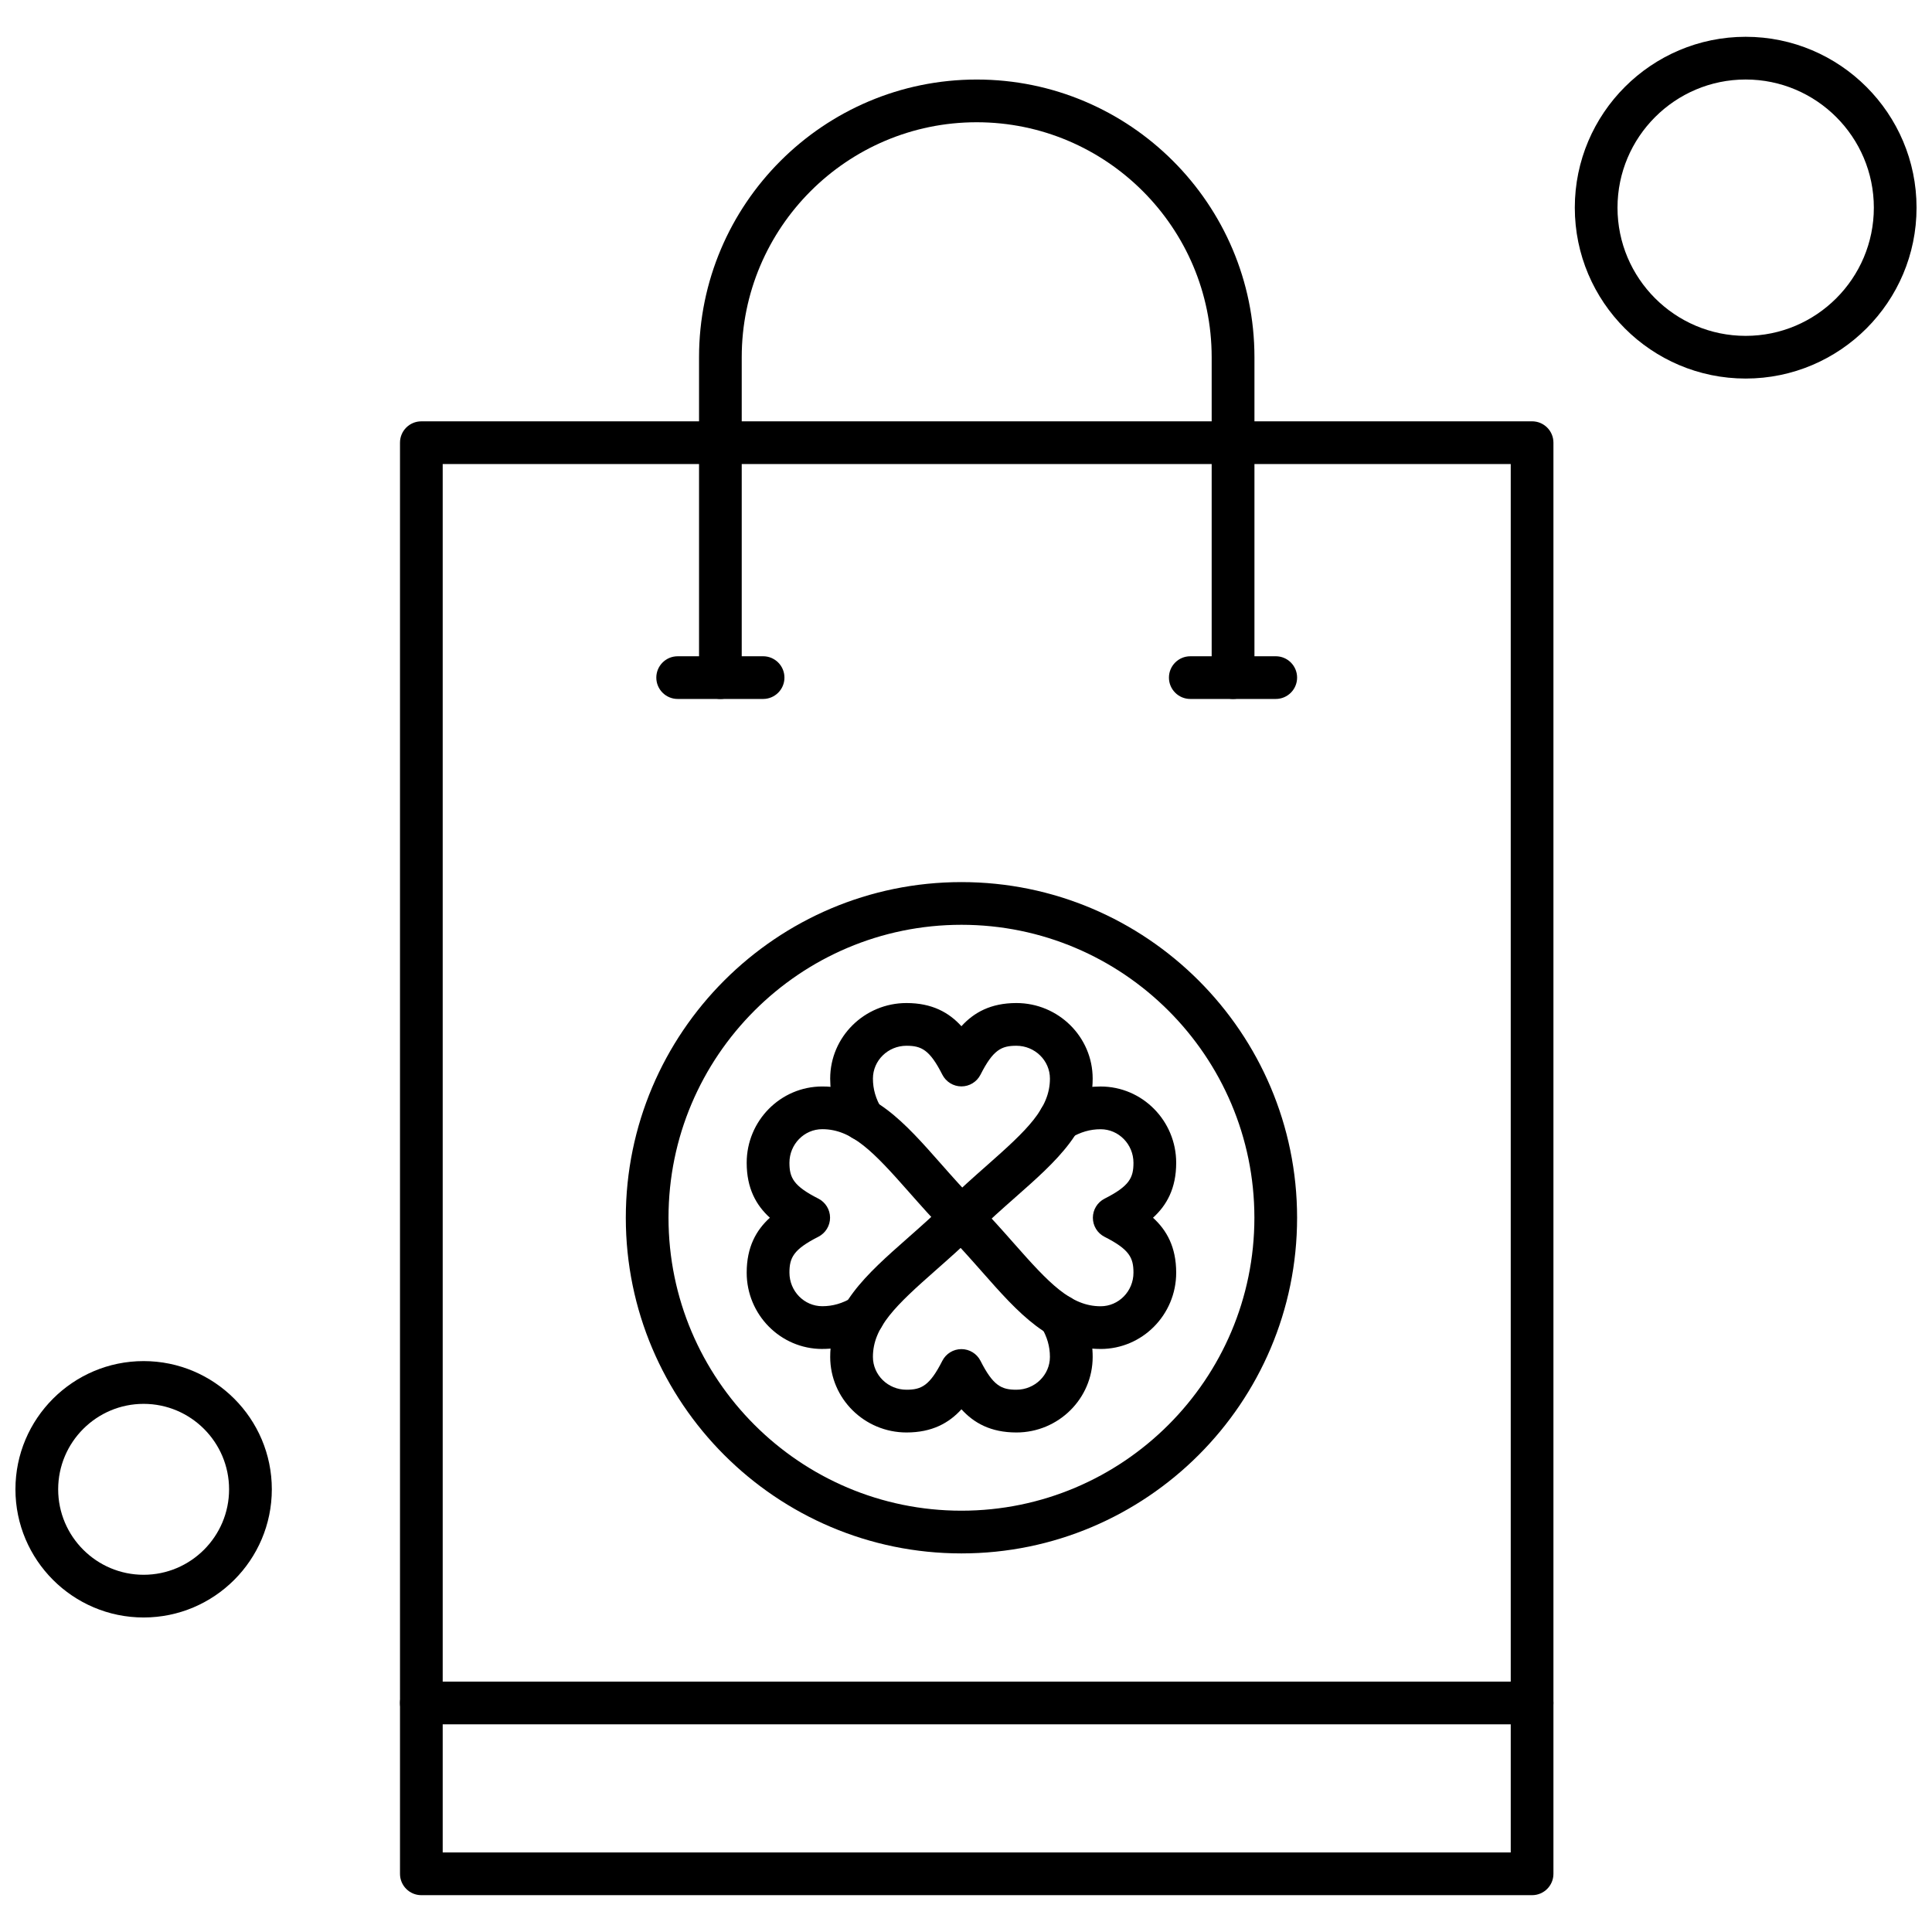
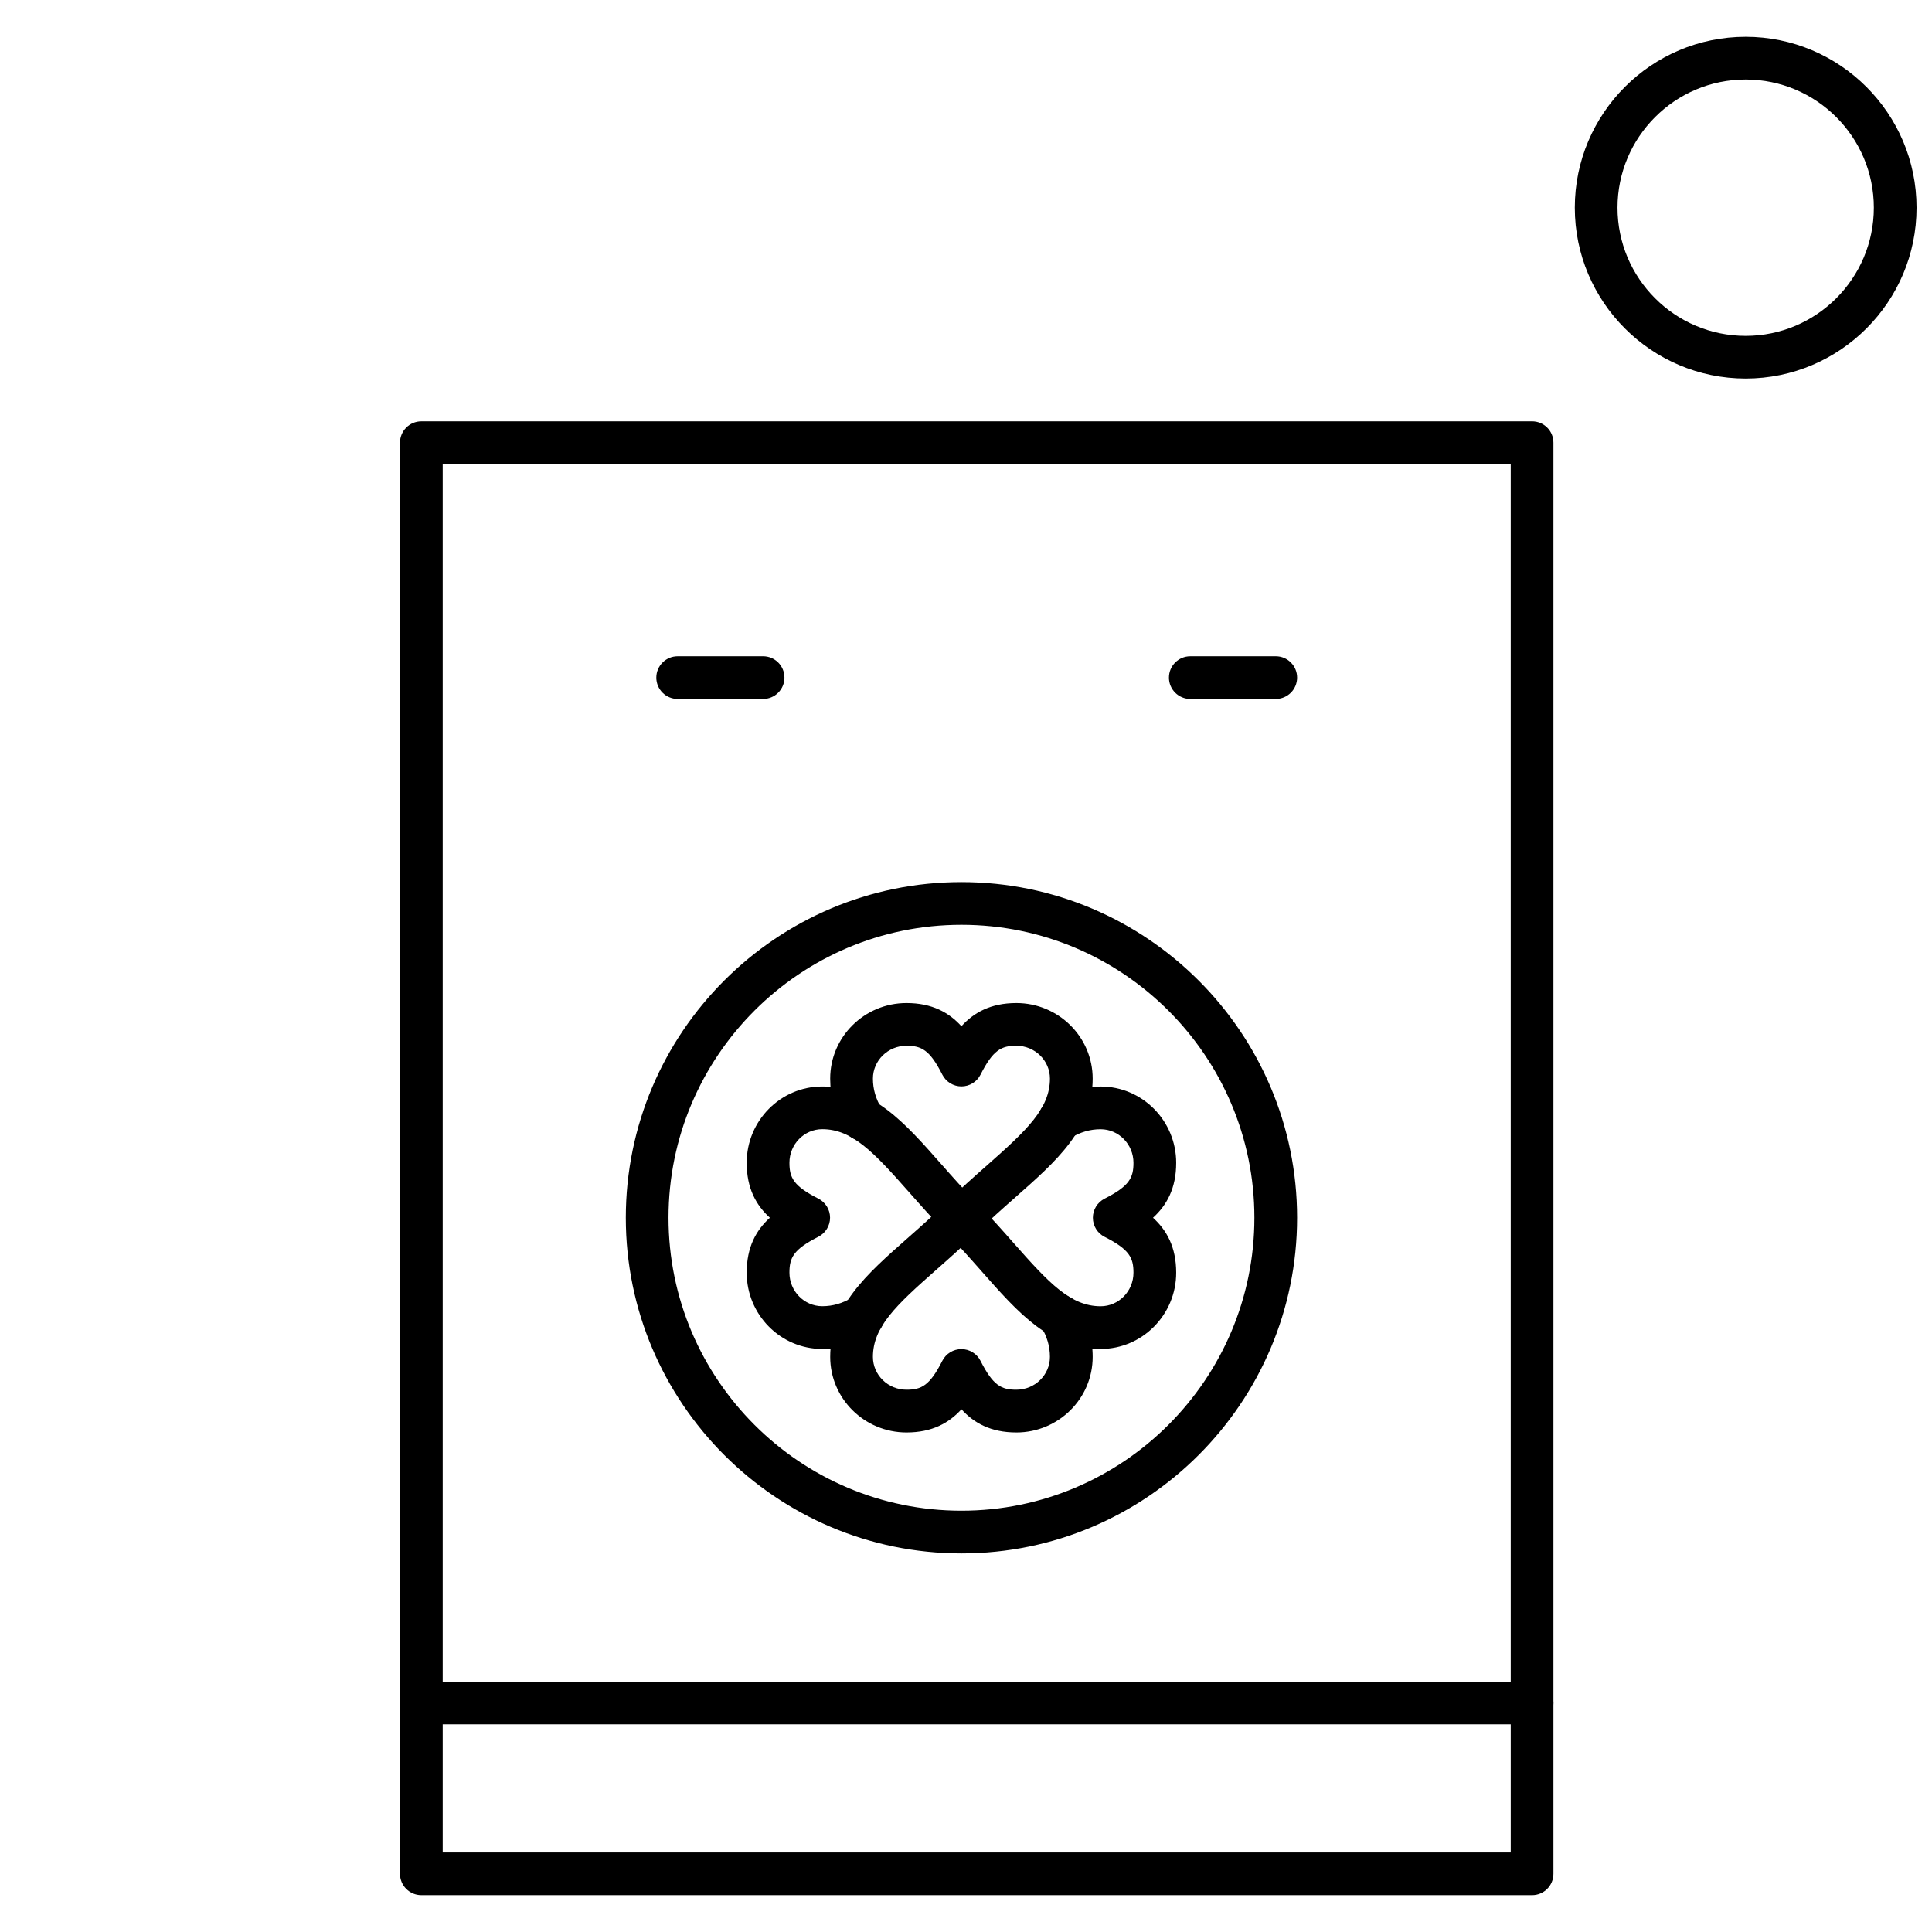
<svg xmlns="http://www.w3.org/2000/svg" width="800px" height="800px" version="1.1" viewBox="144 144 512 512">
  <defs>
    <clipPath id="b">
      <path d="m561 153h90.902v92h-90.902z" />
    </clipPath>
    <clipPath id="a">
      <path d="m148.09 504h68.906v69h-68.906z" />
    </clipPath>
  </defs>
-   <path d="m470.77 329.23c-3.129 0-5.664-2.535-5.664-5.656v-84.906c0-34.336-27.926-62.27-62.27-62.27s-62.27 27.934-62.27 62.27v84.906c0 3.129-2.535 5.656-5.656 5.656s-5.656-2.535-5.656-5.656v-84.906c0-40.586 33.016-73.59 73.59-73.59 40.582 0 73.598 33.008 73.598 73.59v84.906c-0.012 3.129-2.547 5.656-5.672 5.656z" fill-rule="evenodd" />
  <path d="m482.09 329.23h-22.652c-3.125 0-5.656-2.535-5.656-5.656 0-3.125 2.535-5.656 5.656-5.656l22.652-0.004c3.125 0 5.656 2.535 5.656 5.656 0 3.129-2.535 5.66-5.656 5.66z" fill-rule="evenodd" />
  <path d="m346.23 329.23h-22.645c-3.125 0-5.656-2.535-5.656-5.656 0-3.125 2.535-5.656 5.656-5.656l22.645-0.004c3.125 0 5.656 2.535 5.656 5.656 0 3.129-2.531 5.66-5.656 5.66z" fill-rule="evenodd" />
  <path d="m550.02 600.96h-294.36c-3.129 0-5.656-2.535-5.656-5.656 0-3.129 2.527-5.656 5.656-5.656h294.36c3.125 0 5.656 2.527 5.656 5.656 0 3.117-2.531 5.656-5.656 5.656z" fill-rule="evenodd" />
  <path d="m550.02 646.24h-294.36c-3.129 0-5.656-2.535-5.656-5.656v-379.27c0-3.129 2.527-5.656 5.656-5.656l294.36-0.004c3.125 0 5.656 2.535 5.656 5.656v379.27c0 3.125-2.531 5.66-5.656 5.66zm-288.7-11.32h283.04v-367.95h-283.04z" fill-rule="evenodd" />
  <g clip-path="url(#b)">
    <path d="m606.62 244.32c-24.969 0-45.281-20.312-45.281-45.289 0-24.969 20.316-45.281 45.281-45.281s45.285 20.312 45.285 45.281c0.008 24.977-20.312 45.289-45.285 45.289zm0-79.25c-18.727 0-33.965 15.238-33.965 33.969 0 18.727 15.23 33.969 33.965 33.969s33.969-15.238 33.969-33.969c0-18.734-15.23-33.969-33.969-33.969z" fill-rule="evenodd" />
  </g>
  <g clip-path="url(#a)">
-     <path d="m182.06 572.65c-18.723 0-33.969-15.238-33.969-33.969 0-18.727 15.238-33.977 33.969-33.977 18.727 0 33.977 15.238 33.977 33.977-0.004 18.727-15.246 33.969-33.977 33.969zm0-56.613c-12.48 0-22.645 10.164-22.645 22.652 0 12.48 10.164 22.645 22.645 22.645 12.488 0 22.648-10.164 22.648-22.645 0-12.488-10.16-22.652-22.648-22.652z" fill-rule="evenodd" />
-   </g>
+     </g>
  <path d="m398.79 472.38c-1.457 0-2.922-0.562-4.027-1.68-2.191-2.227-2.172-5.812 0.055-8.004 3.68-3.637 7.269-6.797 10.73-9.855 10.664-9.406 16.695-15.113 16.695-23.004 0-4.789-3.988-8.699-8.898-8.699-3.957 0-6.16 1.062-9.504 7.664-0.965 1.902-2.914 3.106-5.055 3.106-2.129 0-4.082-1.203-5.055-3.106-3.344-6.602-5.547-7.664-9.504-7.664-4.906 0-8.891 3.91-8.891 8.699 0 2.785 0.73 5.332 2.32 8.004 1.59 2.695 0.699 6.164-1.992 7.754-2.691 1.586-6.164 0.699-7.754-1.992-2.625-4.438-3.902-8.934-3.902-13.766 0-11.039 9.07-20.02 20.223-20.02 6.797 0 11.266 2.519 14.555 6.144 3.289-3.617 7.754-6.144 14.559-6.144 11.148 0 20.223 8.984 20.223 20.02 0 13.391-9.512 21.785-20.527 31.496-3.344 2.957-6.812 6.012-10.266 9.426-1.105 1.082-2.547 1.625-3.984 1.625z" fill-rule="evenodd" />
  <path d="m435.68 501.49c-13.391 0-21.785-9.516-31.496-20.527-2.957-3.344-6.012-6.812-9.418-10.266-2.191-2.227-2.172-5.812 0.055-8.004 2.223-2.191 5.812-2.172 8.004 0.055 3.633 3.68 6.797 7.269 9.852 10.73 9.398 10.664 15.113 16.695 23.004 16.695 4.789 0 8.699-3.988 8.699-8.898 0-3.957-1.062-6.16-7.664-9.504-1.902-0.965-3.094-2.914-3.094-5.055 0-2.129 1.195-4.082 3.094-5.055 6.602-3.344 7.664-5.547 7.664-9.504 0-4.906-3.91-8.898-8.699-8.898-2.785 0-5.332 0.734-8.004 2.324-2.695 1.59-6.164 0.699-7.754-1.992-1.586-2.691-0.699-6.168 1.992-7.754 4.438-2.625 8.934-3.902 13.766-3.902 11.039 0 20.02 9.07 20.02 20.219 0 6.797-2.519 11.266-6.144 14.559 3.617 3.289 6.144 7.754 6.144 14.559 0 11.152-8.984 20.219-20.02 20.219z" fill-rule="evenodd" />
  <path d="m413.35 523.62c-6.797 0-11.266-2.519-14.555-6.144-3.289 3.617-7.754 6.144-14.559 6.144-11.148 0-20.223-8.984-20.223-20.02 0-13.391 9.516-21.785 20.531-31.504 3.348-2.949 6.805-6.004 10.266-9.414 2.223-2.191 5.812-2.172 8.004 0.055 2.191 2.223 2.172 5.812-0.055 8.004-3.684 3.633-7.277 6.797-10.738 9.852-10.664 9.398-16.688 15.113-16.688 23.004 0 4.789 3.988 8.695 8.891 8.695 3.957 0 6.156-1.062 9.504-7.664 0.969-1.902 2.922-3.098 5.055-3.098 2.137 0 4.086 1.195 5.055 3.098 3.344 6.602 5.547 7.664 9.504 7.664 4.91 0 8.898-3.91 8.898-8.695 0-2.785-0.734-5.332-2.324-8.004-1.59-2.695-0.699-6.164 1.992-7.754 2.691-1.586 6.16-0.699 7.75 1.992 2.625 4.438 3.91 8.934 3.91 13.766 0.004 11.039-9.066 20.023-20.215 20.023z" fill-rule="evenodd" />
  <path d="m361.9 501.49c-11.039 0-20.02-9.07-20.02-20.219 0-6.797 2.519-11.266 6.144-14.559-3.617-3.289-6.144-7.754-6.144-14.559 0-11.148 8.984-20.223 20.02-20.223 13.391 0 21.785 9.516 31.496 20.527 2.957 3.348 6.012 6.812 9.43 10.273 2.191 2.223 2.172 5.812-0.055 8.004-2.227 2.195-5.812 2.172-8.004-0.055-3.637-3.688-6.793-7.277-9.855-10.738-9.398-10.664-15.113-16.695-23.004-16.695-4.789 0-8.699 3.992-8.699 8.898 0 3.957 1.062 6.156 7.664 9.504 1.902 0.969 3.102 2.922 3.102 5.055 0 2.137-1.203 4.086-3.102 5.055-6.602 3.344-7.664 5.547-7.664 9.504 0 4.91 3.91 8.898 8.699 8.898 2.785 0 5.332-0.734 8.004-2.324 2.695-1.59 6.164-0.699 7.754 1.992 1.59 2.688 0.699 6.164-1.992 7.746-4.43 2.633-8.93 3.91-13.766 3.91z" fill-rule="evenodd" />
  <path d="m398.79 555.67c-49.043 0-88.945-39.91-88.945-88.953s39.902-88.953 88.945-88.953c49.047 0 88.953 39.91 88.953 88.953 0 49.047-39.91 88.953-88.953 88.953zm0-166.59c-42.805 0-77.629 34.828-77.629 77.629 0 42.812 34.828 77.641 77.629 77.641 42.812 0 77.637-34.828 77.637-77.641-0.004-42.805-34.828-77.629-77.637-77.629z" fill-rule="evenodd" />
</svg>